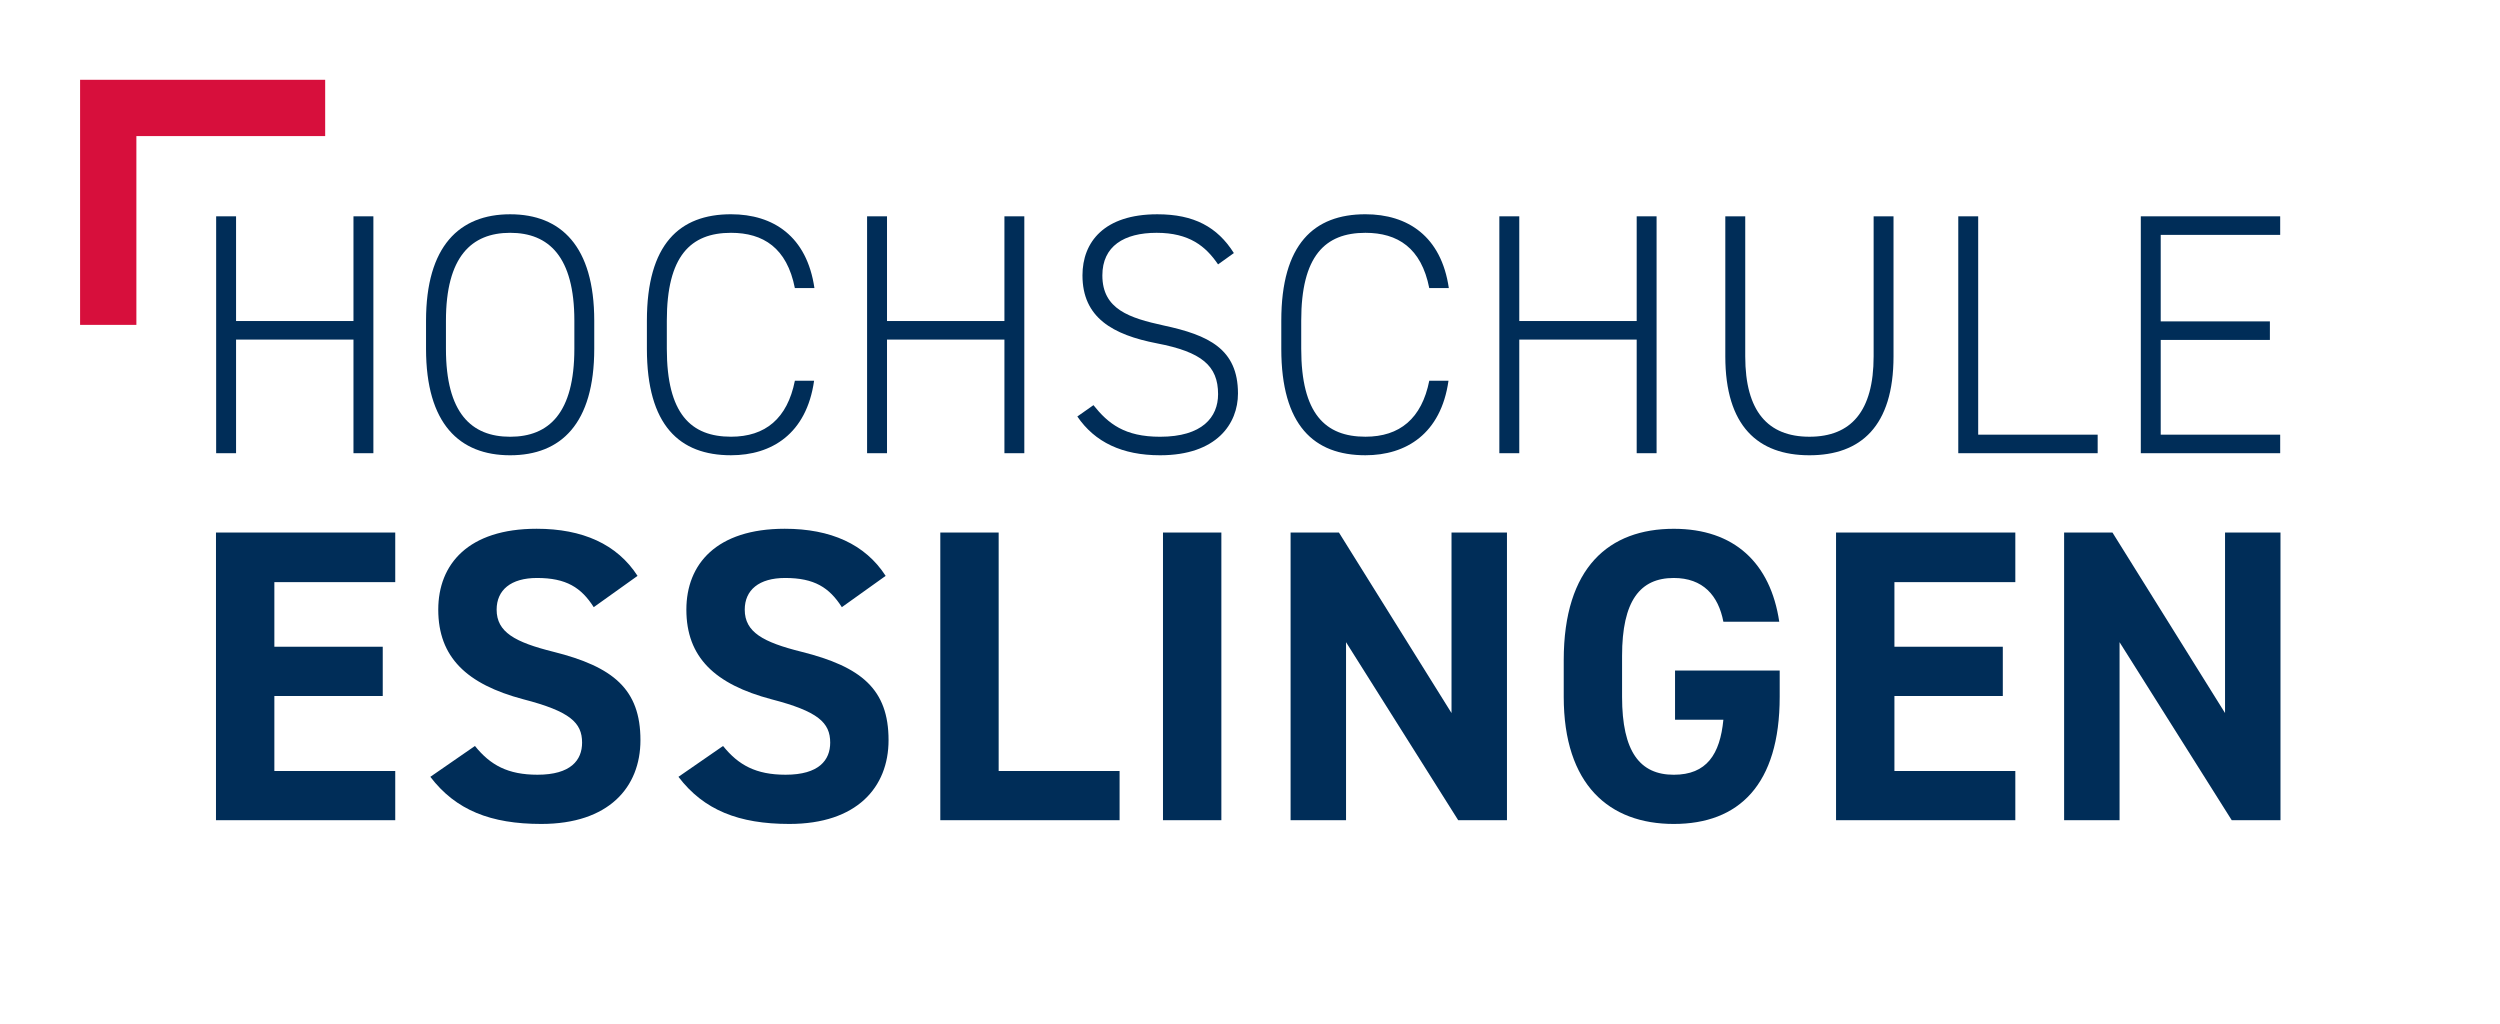
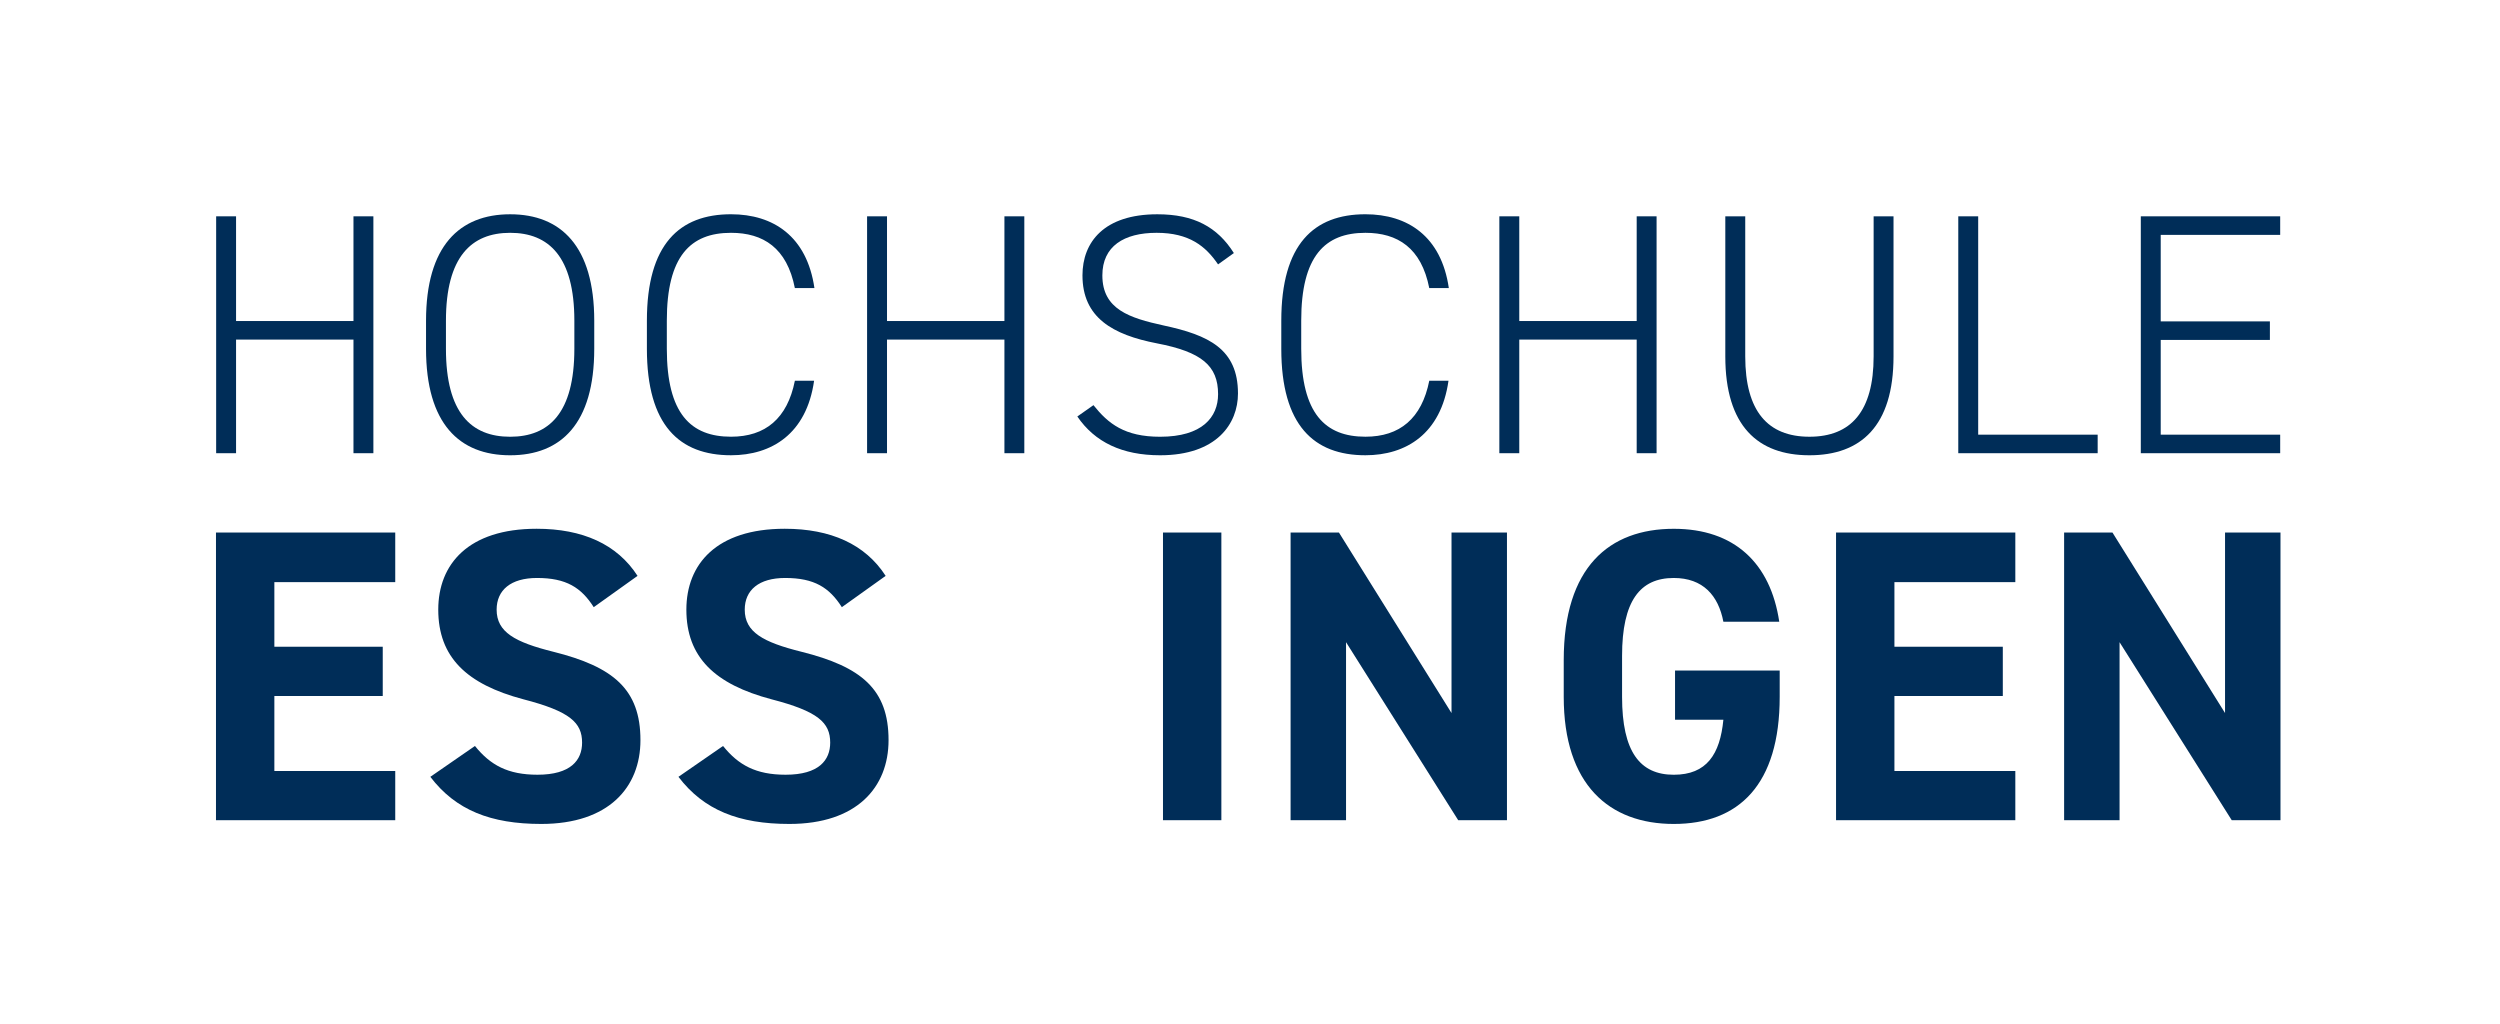
<svg xmlns="http://www.w3.org/2000/svg" version="1.0" x="0px" y="0px" viewBox="0 0 133.228 54.567" style="enable-background:new 0 0 133.228 54.567;" xml:space="preserve">
  <style type="text/css">
	.st0{fill:#D70F3C;}
	.st1{fill:#002D58;}
	.st2{display:none;}
	.st3{display:inline;opacity:0;fill:#CCD5DE;}
</style>
  <g id="Klammer">
    <g>
      <g>
-         <polygon class="st0" points="7.268,17.313 4.268,17.313 4.268,4.252 17.329,4.252 17.329,7.252      7.268,7.252    " />
-       </g>
+         </g>
    </g>
  </g>
  <g id="DE">
    <g>
      <path class="st1" d="M21.063,28.38v2.644h-6.442v3.443h5.776v2.622h-5.776v3.998h6.442    v2.622h-9.553V28.38H21.063z" />
      <path class="st1" d="M31.641,32.357c-0.666-1.045-1.466-1.556-3.021-1.556    c-1.399,0-2.154,0.645-2.154,1.688c0,1.2,0.977,1.733,3.021,2.244    c3.199,0.8,4.643,2,4.643,4.71c0,2.511-1.688,4.466-5.287,4.466    c-2.688,0-4.555-0.733-5.91-2.511l2.377-1.644    c0.822,1.021,1.756,1.532,3.333,1.532c1.777,0,2.377-0.777,2.377-1.71    c0-1.066-0.644-1.667-3.132-2.311c-3.021-0.801-4.533-2.244-4.533-4.777    c0-2.422,1.6-4.31,5.244-4.31c2.443,0,4.287,0.821,5.376,2.511L31.641,32.357    z" />
      <path class="st1" d="M44.863,32.357c-0.666-1.045-1.466-1.556-3.021-1.556    c-1.399,0-2.154,0.645-2.154,1.688c0,1.2,0.977,1.733,3.021,2.244    c3.199,0.8,4.643,2,4.643,4.71c0,2.511-1.688,4.466-5.287,4.466    c-2.688,0-4.555-0.733-5.91-2.511l2.377-1.644    c0.822,1.021,1.756,1.532,3.333,1.532c1.777,0,2.377-0.777,2.377-1.71    c0-1.066-0.644-1.667-3.132-2.311c-3.021-0.801-4.533-2.244-4.533-4.777    c0-2.422,1.6-4.31,5.244-4.31c2.443,0,4.287,0.821,5.376,2.511L44.863,32.357    z" />
-       <path class="st1" d="M53.221,41.087h6.443v2.622h-9.554V28.38h3.11V41.087z" />
      <path class="st1" d="M65.088,43.709h-3.111V28.38h3.111V43.709z" />
      <path class="st1" d="M80.308,28.38v15.329H77.709l-5.977-9.486v9.486h-2.955V28.38    h2.577l5.999,9.619v-9.619H80.308z" />
      <path class="st1" d="M94.842,35.734v1.399c0,4.688-2.178,6.776-5.644,6.776    c-3.443,0-5.865-2.089-5.865-6.776v-1.955c0-4.954,2.422-6.998,5.865-6.998    c3.222,0,5.154,1.821,5.621,4.954h-2.978c-0.266-1.399-1.088-2.333-2.644-2.333    c-1.8,0-2.755,1.222-2.755,4.155v2.177c0,2.933,0.955,4.154,2.755,4.154    c1.755,0,2.466-1.089,2.644-2.933h-2.576v-2.621H94.842z" />
      <path class="st1" d="M107.399,28.38v2.644h-6.443v3.443h5.776v2.622h-5.776v3.998h6.443    v2.622h-9.554V28.38H107.399z" />
      <path class="st1" d="M121.53,28.38v15.329h-2.599l-5.977-9.486v9.486h-2.955V28.38    h2.577l5.999,9.619v-9.619H121.53z" />
    </g>
    <g>
      <polygon class="st1" points="18.837,17.108 12.58,17.108 12.58,11.528 11.519,11.528     11.519,24.152 12.58,24.152 12.58,18.097 18.837,18.097 18.837,24.152     19.898,24.152 19.898,11.528 18.837,11.528   " />
      <path class="st1" d="M27.186,11.419c-2.707,0-4.482,1.701-4.482,5.672v1.5    c0,3.988,1.775,5.671,4.482,5.671c2.708,0,4.482-1.683,4.482-5.671v-1.5    C31.668,13.12,29.894,11.419,27.186,11.419z M30.608,18.591    c0,3.421-1.354,4.684-3.422,4.684s-3.421-1.263-3.421-4.684v-1.5    c0-3.403,1.354-4.684,3.421-4.684s3.422,1.28,3.422,4.684V18.591z" />
      <path class="st1" d="M38.956,12.407c1.72,0,2.982,0.805,3.403,2.945h1.043    c-0.402-2.763-2.195-3.934-4.446-3.934c-2.744,0-4.482,1.592-4.482,5.672v1.5    c0,4.08,1.738,5.671,4.482,5.671c2.159,0,4.025-1.134,4.428-3.97h-1.024    c-0.402,2.013-1.573,2.982-3.403,2.982c-2.141,0-3.421-1.226-3.421-4.684v-1.5    C35.535,13.65,36.798,12.407,38.956,12.407z" />
      <polygon class="st1" points="53.527,17.108 47.27,17.108 47.27,11.528 46.208,11.528     46.208,24.152 47.27,24.152 47.27,18.097 53.527,18.097 53.527,24.152     54.587,24.152 54.587,11.528 53.527,11.528   " />
      <path class="st1" d="M62.021,17.347c-1.83-0.402-3.275-0.86-3.275-2.671    c0-1.556,1.153-2.269,2.891-2.269c1.738,0,2.616,0.713,3.275,1.683l0.842-0.604    c-0.879-1.391-2.123-2.067-4.08-2.067c-2.836,0-3.988,1.481-3.988,3.257    c0,2.25,1.609,3.165,3.97,3.622c2.379,0.457,3.257,1.189,3.257,2.708    c0,1.226-0.842,2.269-3.092,2.269c-1.885,0-2.763-0.695-3.55-1.684l-0.859,0.604    c0.933,1.372,2.396,2.067,4.409,2.067c3.019,0,4.152-1.683,4.152-3.293    C65.973,18.591,64.399,17.858,62.021,17.347z" />
      <path class="st1" d="M72.764,12.407c1.72,0,2.982,0.805,3.403,2.945h1.043    c-0.402-2.763-2.195-3.934-4.446-3.934c-2.744,0-4.482,1.592-4.482,5.672v1.5    c0,4.08,1.738,5.671,4.482,5.671c2.159,0,4.025-1.134,4.428-3.97h-1.024    c-0.402,2.013-1.573,2.982-3.403,2.982c-2.141,0-3.421-1.226-3.421-4.684v-1.5    C69.343,13.65,70.605,12.407,72.764,12.407z" />
      <polygon class="st1" points="87.221,17.108 80.964,17.108 80.964,11.528 79.902,11.528     79.902,24.152 80.964,24.152 80.964,18.097 87.221,18.097 87.221,24.152     88.281,24.152 88.281,11.528 87.221,11.528   " />
      <path class="st1" d="M99.848,18.993c0,2.927-1.207,4.281-3.421,4.281    s-3.421-1.354-3.421-4.281v-7.465h-1.062v7.465c0,3.714,1.738,5.269,4.482,5.269    s4.482-1.555,4.482-5.269v-7.465H99.848V18.993z" />
      <polygon class="st1" points="105.42,11.528 104.359,11.528 104.359,24.152 111.787,24.152     111.787,23.164 105.42,23.164   " />
      <polygon class="st1" points="121.514,12.517 121.514,11.528 114.086,11.528 114.086,24.152     121.514,24.152 121.514,23.164 115.147,23.164 115.147,18.115 120.965,18.115     120.965,17.127 115.147,17.127 115.147,12.517   " />
    </g>
  </g>
  <g id="Vermassung" class="st2">
    <path class="st3" d="M11.434,43.714v2.644H4.992v3.443h5.776v2.622H4.992v3.998h6.442   v2.622H1.881V43.714H11.434z" />
    <rect x="-0" y="7.234" class="st3" width="4.26" height="4.26" />
    <rect x="5.986" y="0.005" class="st3" width="4.26" height="4.26" />
    <rect x="7.274" y="7.276" class="st3" width="4.26" height="4.26" />
    <rect x="7.228" y="24.159" class="st3" width="4.26" height="4.26" />
  </g>
</svg>